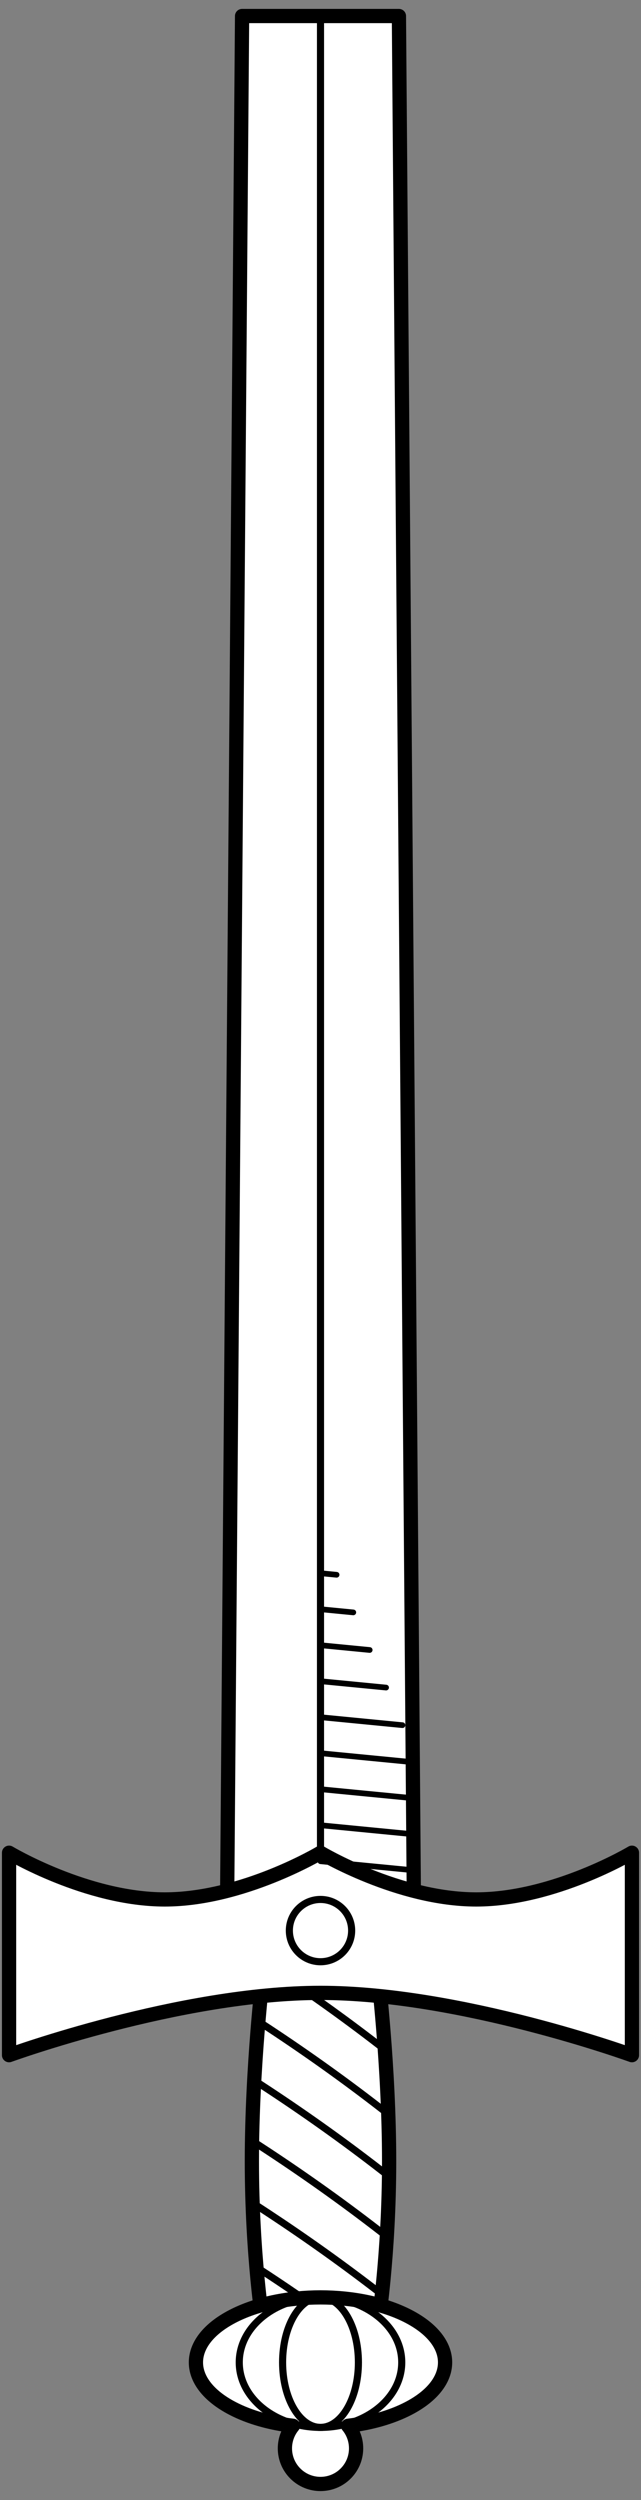
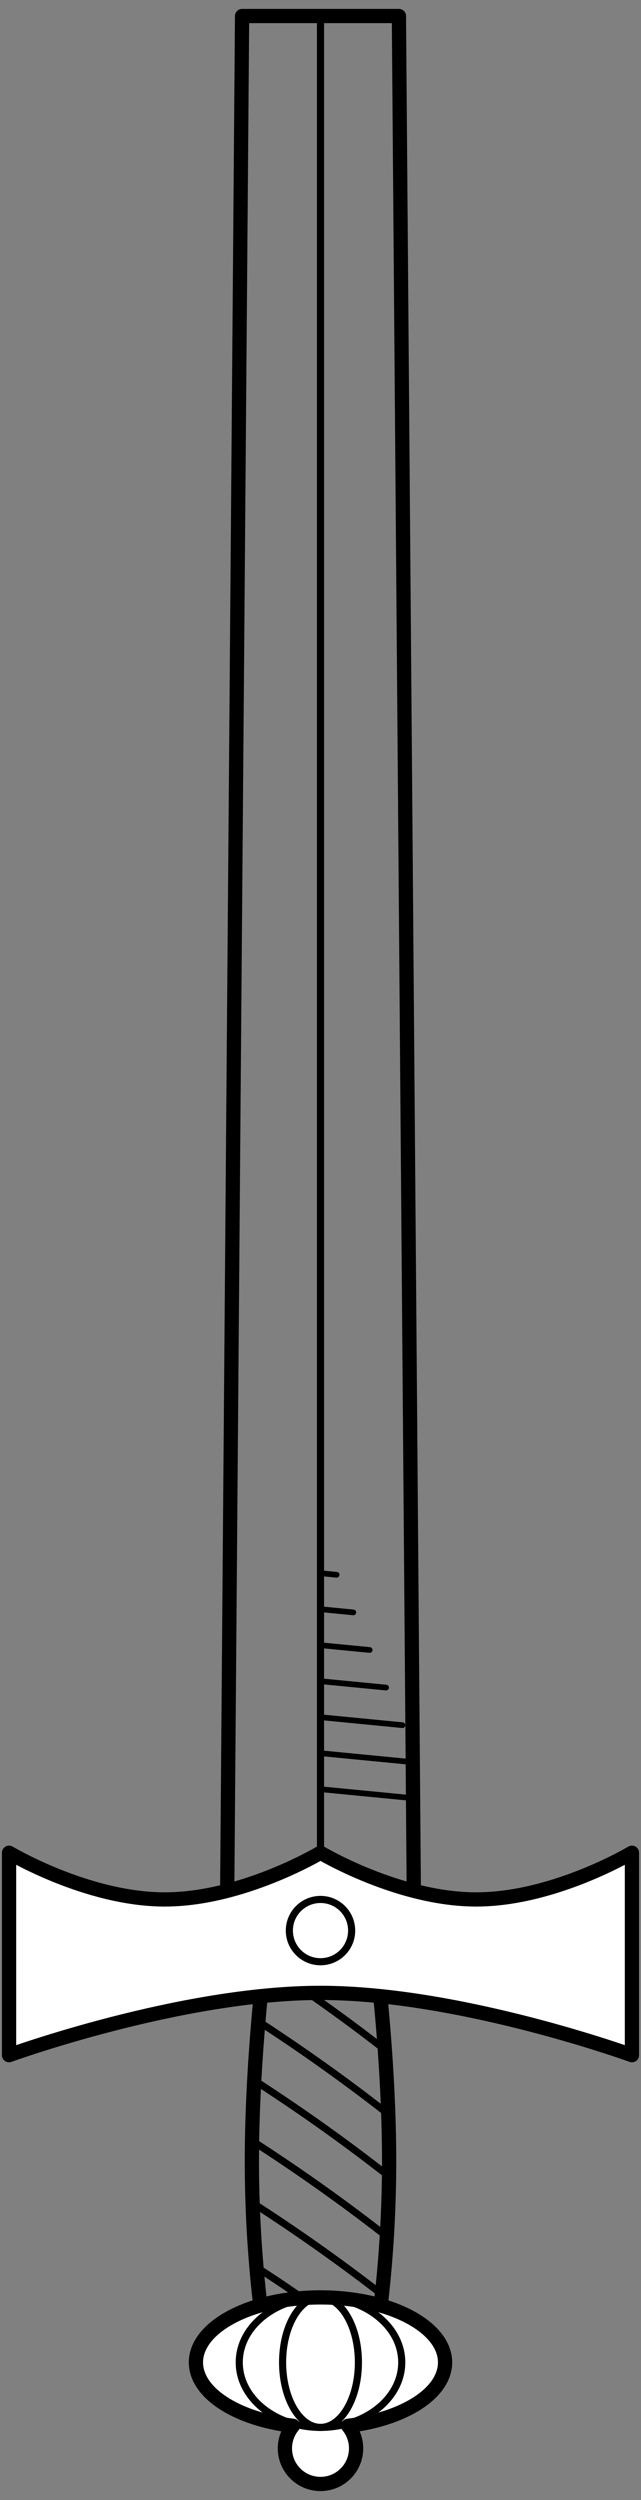
<svg xmlns="http://www.w3.org/2000/svg" version="1.1" viewBox="67.5 63 90 351" width="90" height="351">
  <rect x="67.5" y="63" width="90" height="351" fill="#808080" stroke="none" />
  <defs>
    <clipPath id="artboard_clip_path">
      <path d="M 67.5 63 L 157.5 63 L 157.5 414 L 67.5 414 Z" />
    </clipPath>
  </defs>
  <g id="Sword_Cortana" stroke="none" fill="none" stroke-dasharray="none" fill-opacity="1" stroke-opacity="1">
    <title>Sword Cortana</title>
    <g id="Sword_Cortana_Art" clip-path="url(#artboard_clip_path)">
      <title>Art</title>
      <g id="Group_800">
        <g id="Graphic_821">
-           <path d="M 101.49 65.25 L 99.382 330.893 L 125.618 330.893 L 123.51 65.25 Z" fill="#FFFFFF" />
          <path d="M 101.49 65.25 L 99.382 330.893 L 125.618 330.893 L 123.51 65.25 Z" stroke="black" stroke-linecap="round" stroke-linejoin="round" stroke-width="2" />
        </g>
        <g id="Group_814">
          <g id="Graphic_820">
-             <path d="M 104.471 339.786 L 120.529 339.786 C 120.529 339.786 122.135 353.115 122.135 366.444 C 122.135 379.773 120.529 389.769 120.529 389.769 L 104.471 389.769 C 104.471 389.769 102.865 379.773 102.865 366.444 C 102.865 353.115 104.471 339.786 104.471 339.786 Z" fill="#FFFFFF" />
            <path d="M 104.471 339.786 L 120.529 339.786 C 120.529 339.786 122.135 353.115 122.135 366.444 C 122.135 379.773 120.529 389.769 120.529 389.769 L 104.471 389.769 C 104.471 389.769 102.865 379.773 102.865 366.444 C 102.865 353.115 104.471 339.786 104.471 339.786 Z" stroke="black" stroke-linecap="round" stroke-linejoin="round" stroke-width="2" />
          </g>
          <g id="Graphic_819">
            <path d="M 103.176 355.367 C 103.814 355.779 104.469 356.206 105.138 356.648 C 110.804 360.384 116.548 364.485 122.113 368.87 C 122.116 368.665 122.119 368.459 122.121 368.252 C 116.61 363.92 110.927 359.866 105.322 356.17 C 104.599 355.693 103.894 355.233 103.208 354.791 C 103.197 354.982 103.187 355.174 103.176 355.367 Z M 103.748 347.078 C 104.198 347.37 104.655 347.67 105.12 347.976 C 110.761 351.696 116.48 355.778 122.022 360.141 C 122.015 359.926 122.007 359.712 122 359.499 C 116.521 355.197 110.874 351.171 105.303 347.498 C 104.792 347.161 104.29 346.832 103.796 346.512 C 103.78 346.697 103.764 346.886 103.748 347.078 Z M 105.849 339.786 C 111.093 343.27 116.395 347.062 121.551 351.099 C 121.536 350.877 121.52 350.657 121.504 350.44 C 116.655 346.654 111.681 343.085 106.749 339.786 Z M 102.879 363.859 C 103.605 364.326 104.353 364.813 105.12 365.32 C 110.681 368.987 116.319 373.006 121.787 377.3 C 121.8 377.103 121.812 376.905 121.824 376.705 C 116.4 372.455 110.814 368.476 105.303 364.841 C 104.475 364.295 103.669 363.77 102.889 363.269 C 102.885 363.465 102.882 363.662 102.879 363.859 Z M 102.971 372.59 C 103.668 373.039 104.385 373.507 105.12 373.991 C 110.444 377.502 115.838 381.336 121.087 385.424 C 121.108 385.238 121.129 385.047 121.15 384.85 C 115.938 380.798 110.586 376.997 105.303 373.513 C 104.496 372.981 103.711 372.47 102.95 371.98 C 102.957 372.184 102.964 372.388 102.971 372.59 Z M 103.526 381.621 C 104.047 381.959 104.579 382.306 105.12 382.663 C 108.521 384.906 111.951 387.281 115.354 389.769 L 116.189 389.769 C 112.573 387.107 108.922 384.571 105.303 382.185 C 104.68 381.774 104.069 381.375 103.472 380.989 C 103.49 381.202 103.508 381.413 103.526 381.621 Z" fill="black" />
            <path d="M 103.176 355.367 C 103.814 355.779 104.469 356.206 105.138 356.648 C 110.804 360.384 116.548 364.485 122.113 368.87 C 122.116 368.665 122.119 368.459 122.121 368.252 C 116.61 363.92 110.927 359.866 105.322 356.17 C 104.599 355.693 103.894 355.233 103.208 354.791 C 103.197 354.982 103.187 355.174 103.176 355.367 Z M 103.748 347.078 C 104.198 347.37 104.655 347.67 105.12 347.976 C 110.761 351.696 116.48 355.778 122.022 360.141 C 122.015 359.926 122.007 359.712 122 359.499 C 116.521 355.197 110.874 351.171 105.303 347.498 C 104.792 347.161 104.29 346.832 103.796 346.512 C 103.78 346.697 103.764 346.886 103.748 347.078 Z M 105.849 339.786 C 111.093 343.27 116.395 347.062 121.551 351.099 C 121.536 350.877 121.52 350.657 121.504 350.44 C 116.655 346.654 111.681 343.085 106.749 339.786 Z M 102.879 363.859 C 103.605 364.326 104.353 364.813 105.12 365.32 C 110.681 368.987 116.319 373.006 121.787 377.3 C 121.8 377.103 121.812 376.905 121.824 376.705 C 116.4 372.455 110.814 368.476 105.303 364.841 C 104.475 364.295 103.669 363.77 102.889 363.269 C 102.885 363.465 102.882 363.662 102.879 363.859 Z M 102.971 372.59 C 103.668 373.039 104.385 373.507 105.12 373.991 C 110.444 377.502 115.838 381.336 121.087 385.424 C 121.108 385.238 121.129 385.047 121.15 384.85 C 115.938 380.798 110.586 376.997 105.303 373.513 C 104.496 372.981 103.711 372.47 102.95 371.98 C 102.957 372.184 102.964 372.388 102.971 372.59 Z M 103.526 381.621 C 104.047 381.959 104.579 382.306 105.12 382.663 C 108.521 384.906 111.951 387.281 115.354 389.769 L 116.189 389.769 C 112.573 387.107 108.922 384.571 105.303 382.185 C 104.68 381.774 104.069 381.375 103.472 380.989 C 103.49 381.202 103.508 381.413 103.526 381.621 Z" stroke="black" stroke-linecap="round" stroke-linejoin="round" stroke-width=".5" />
          </g>
          <g id="Group_815">
            <g id="Graphic_818">
              <path d="M 116.363 403.581 C 119.48 403.215 122.442 402.399 124.868 401.133 C 131.699 397.569 131.699 391.791 124.868 388.227 C 118.037 384.663 106.963 384.663 100.132 388.227 C 93.301 391.791 93.301 397.569 100.132 401.133 C 102.558 402.399 105.52 403.215 108.637 403.581 C 107.022 405.544 107.131 408.451 108.966 410.286 C 110.918 412.238 114.082 412.238 116.034 410.286 C 117.869 408.451 117.978 405.544 116.363 403.581 Z" fill="#FFFFFF" />
              <path d="M 116.363 403.581 C 119.48 403.215 122.442 402.399 124.868 401.133 C 131.699 397.569 131.699 391.791 124.868 388.227 C 118.037 384.663 106.963 384.663 100.132 388.227 C 93.301 391.791 93.301 397.569 100.132 401.133 C 102.558 402.399 105.52 403.215 108.637 403.581 C 107.022 405.544 107.131 408.451 108.966 410.286 C 110.918 412.238 114.082 412.238 116.034 410.286 C 117.869 408.451 117.978 405.544 116.363 403.581 Z" stroke="black" stroke-linecap="round" stroke-linejoin="round" stroke-width="2" />
            </g>
            <g id="Graphic_817">
              <ellipse cx="112.5" cy="394.68" rx="11.407" ry="9.126" stroke="black" stroke-linecap="round" stroke-linejoin="round" stroke-width="1" />
            </g>
            <g id="Graphic_816">
              <ellipse cx="112.5" cy="394.68" rx="5.323" ry="9.126" stroke="black" stroke-linecap="round" stroke-linejoin="round" stroke-width="1" />
            </g>
          </g>
        </g>
        <g id="Graphic_813">
          <path d="M 68.773 323.123 C 68.773 323.123 79.705 329.682 90.636 329.682 C 101.568 329.682 112.5 323.123 112.5 323.123 C 112.5 323.123 123.432 329.682 134.364 329.682 C 145.295 329.682 156.227 323.123 156.227 323.123 L 156.227 351.546 C 156.227 351.546 132.177 342.8 112.5 342.8 C 92.823 342.8 68.773 351.546 68.773 351.546 Z" fill="#FFFFFF" />
          <path d="M 68.773 323.123 C 68.773 323.123 79.705 329.682 90.636 329.682 C 101.568 329.682 112.5 323.123 112.5 323.123 C 112.5 323.123 123.432 329.682 134.364 329.682 C 145.295 329.682 156.227 323.123 156.227 323.123 L 156.227 351.546 C 156.227 351.546 132.177 342.8 112.5 342.8 C 92.823 342.8 68.773 351.546 68.773 351.546 Z" stroke="black" stroke-linecap="round" stroke-linejoin="round" stroke-width="2" />
        </g>
        <g id="Graphic_812">
          <circle cx="112.5" cy="334.055" r="4.373" fill="#FFFFFF" />
          <circle cx="112.5" cy="334.055" r="4.373" stroke="black" stroke-linecap="round" stroke-linejoin="round" stroke-width="1" />
        </g>
        <g id="Line_811">
          <line x1="112.5" y1="65.25" x2="112.5" y2="323.123" stroke="black" stroke-linecap="round" stroke-linejoin="round" stroke-width="1" />
        </g>
        <g id="Group_801">
          <g id="Graphic_810">
            <path d="M 112.569 314.209 C 112.979 314.249 112.979 314.249 114.618 314.409 C 116.668 314.608 116.668 314.608 119.128 314.847 C 121.587 315.086 121.587 315.086 123.637 315.285 C 125.277 315.445 125.277 315.445 125.687 315.484 C 125.277 315.445 125.277 315.445 123.637 315.285 C 121.587 315.086 121.587 315.086 119.128 314.847 C 116.668 314.608 116.668 314.608 114.618 314.409 C 112.979 314.249 112.979 314.249 112.569 314.209 Z" fill="black" />
            <path d="M 112.569 314.209 C 112.979 314.249 112.979 314.249 114.618 314.409 C 116.668 314.608 116.668 314.608 119.128 314.847 C 121.587 315.086 121.587 315.086 123.637 315.285 C 125.277 315.445 125.277 315.445 125.687 315.484 C 125.277 315.445 125.277 315.445 123.637 315.285 C 121.587 315.086 121.587 315.086 119.128 314.847 C 116.668 314.608 116.668 314.608 114.618 314.409 C 112.979 314.249 112.979 314.249 112.569 314.209 Z" stroke="black" stroke-linecap="round" stroke-linejoin="round" stroke-width=".8" />
          </g>
          <g id="Graphic_809">
            <path d="M 112.5 319.263 C 112.91 319.303 112.91 319.303 114.55 319.462 C 116.599 319.662 116.599 319.662 119.059 319.901 C 121.519 320.14 121.519 320.14 123.568 320.339 C 125.208 320.498 125.208 320.498 125.618 320.538 C 125.208 320.498 125.208 320.498 123.568 320.339 C 121.519 320.14 121.519 320.14 119.059 319.901 C 116.599 319.662 116.599 319.662 114.55 319.462 C 112.91 319.303 112.91 319.303 112.5 319.263 Z" fill="black" />
-             <path d="M 112.5 319.263 C 112.91 319.303 112.91 319.303 114.55 319.462 C 116.599 319.662 116.599 319.662 119.059 319.901 C 121.519 320.14 121.519 320.14 123.568 320.339 C 125.208 320.498 125.208 320.498 125.618 320.538 C 125.208 320.498 125.208 320.498 123.568 320.339 C 121.519 320.14 121.519 320.14 119.059 319.901 C 116.599 319.662 116.599 319.662 114.55 319.462 C 112.91 319.303 112.91 319.303 112.5 319.263 Z" stroke="black" stroke-linecap="round" stroke-linejoin="round" stroke-width=".8" />
          </g>
          <g id="Graphic_808">
            <path d="M 117.104 289.381 C 113.004 288.982 113.183 289 114.618 289.139 L 112.569 288.94 L 114.618 289.139 C 112.979 288.98 112.979 288.98 112.569 288.94 C 116.668 289.339 116.668 289.339 114.618 289.139 C 115.574 289.232 116.399 289.312 117.104 289.381 Z" fill="black" />
            <path d="M 117.104 289.381 C 113.004 288.982 113.183 289 114.618 289.139 L 112.569 288.94 L 114.618 289.139 C 112.979 288.98 112.979 288.98 112.569 288.94 C 116.668 289.339 116.668 289.339 114.618 289.139 C 115.574 289.232 116.399 289.312 117.104 289.381 Z" stroke="black" stroke-linecap="round" stroke-linejoin="round" stroke-width=".8" />
          </g>
          <g id="Graphic_807">
            <path d="M 119.406 294.659 C 116.85 294.41 117.337 294.457 119.128 294.632 C 112.979 294.034 112.979 294.034 114.618 294.193 L 112.569 293.994 L 114.618 294.193 C 112.979 294.034 112.979 294.034 112.569 293.994 C 116.668 294.392 116.668 294.392 114.618 294.193 C 116.92 294.417 118.462 294.567 119.406 294.659 Z" fill="black" />
            <path d="M 119.406 294.659 C 116.85 294.41 117.337 294.457 119.128 294.632 C 112.979 294.034 112.979 294.034 114.618 294.193 L 112.569 293.994 L 114.618 294.193 C 112.979 294.034 112.979 294.034 112.569 293.994 C 116.668 294.392 116.668 294.392 114.618 294.193 C 116.92 294.417 118.462 294.567 119.406 294.659 Z" stroke="black" stroke-linecap="round" stroke-linejoin="round" stroke-width=".8" />
          </g>
          <g id="Graphic_806">
            <path d="M 121.707 299.936 C 116.694 299.449 116.92 299.471 119.128 299.685 C 112.979 299.088 112.979 299.088 114.618 299.247 L 112.569 299.048 L 114.618 299.247 C 112.979 299.088 112.979 299.088 112.569 299.048 C 116.668 299.446 116.668 299.446 114.618 299.247 C 121.587 299.924 121.587 299.924 119.128 299.685 C 120.151 299.785 121.004 299.868 121.707 299.936 Z" fill="black" />
            <path d="M 121.707 299.936 C 116.694 299.449 116.92 299.471 119.128 299.685 C 112.979 299.088 112.979 299.088 114.618 299.247 L 112.569 299.048 L 114.618 299.247 C 112.979 299.088 112.979 299.088 112.569 299.048 C 116.668 299.446 116.668 299.446 114.618 299.247 C 121.587 299.924 121.587 299.924 119.128 299.685 C 120.151 299.785 121.004 299.868 121.707 299.936 Z" stroke="black" stroke-linecap="round" stroke-linejoin="round" stroke-width=".8" />
          </g>
          <g id="Graphic_805">
            <path d="M 114.759 284.099 C 113.176 283.945 113.548 283.981 114.618 284.086 L 112.569 283.886 L 114.618 284.086 C 112.979 283.926 112.979 283.926 112.569 283.886 C 113.504 283.977 114.226 284.047 114.759 284.099 Z" fill="black" />
            <path d="M 114.759 284.099 C 113.176 283.945 113.548 283.981 114.618 284.086 L 112.569 283.886 L 114.618 284.086 C 112.979 283.926 112.979 283.926 112.569 283.886 C 113.504 283.977 114.226 284.047 114.759 284.099 Z" stroke="black" stroke-linecap="round" stroke-linejoin="round" stroke-width=".8" />
          </g>
          <g id="Graphic_804">
            <path d="M 112.569 309.155 C 112.979 309.195 112.979 309.195 114.618 309.355 C 116.668 309.554 116.668 309.554 119.128 309.793 C 121.587 310.032 121.587 310.032 123.637 310.231 C 125.277 310.391 125.277 310.391 125.687 310.431 C 125.277 310.391 125.277 310.391 123.637 310.231 C 121.587 310.032 121.587 310.032 119.128 309.793 C 116.668 309.554 116.668 309.554 114.618 309.355 C 112.979 309.195 112.979 309.195 112.569 309.155 Z" fill="black" />
            <path d="M 112.569 309.155 C 112.979 309.195 112.979 309.195 114.618 309.355 C 116.668 309.554 116.668 309.554 119.128 309.793 C 121.587 310.032 121.587 310.032 123.637 310.231 C 125.277 310.391 125.277 310.391 125.687 310.431 C 125.277 310.391 125.277 310.391 123.637 310.231 C 121.587 310.032 121.587 310.032 119.128 309.793 C 116.668 309.554 116.668 309.554 114.618 309.355 C 112.979 309.195 112.979 309.195 112.569 309.155 Z" stroke="black" stroke-linecap="round" stroke-linejoin="round" stroke-width=".8" />
          </g>
          <g id="Graphic_803">
            <path d="M 124.009 305.214 C 121.641 304.983 121.919 305.011 123.637 305.178 C 116.668 304.5 116.668 304.5 119.128 304.739 C 112.979 304.141 112.979 304.141 114.618 304.301 L 112.569 304.102 L 114.618 304.301 C 112.979 304.141 112.979 304.141 112.569 304.102 C 116.668 304.5 116.668 304.5 114.618 304.301 C 121.587 304.978 121.587 304.978 119.128 304.739 C 121.774 304.996 123.281 305.143 124.009 305.214 Z" fill="black" />
            <path d="M 124.009 305.214 C 121.641 304.983 121.919 305.011 123.637 305.178 C 116.668 304.5 116.668 304.5 119.128 304.739 C 112.979 304.141 112.979 304.141 114.618 304.301 L 112.569 304.102 L 114.618 304.301 C 112.979 304.141 112.979 304.141 112.569 304.102 C 116.668 304.5 116.668 304.5 114.618 304.301 C 121.587 304.978 121.587 304.978 119.128 304.739 C 121.774 304.996 123.281 305.143 124.009 305.214 Z" stroke="black" stroke-linecap="round" stroke-linejoin="round" stroke-width=".8" />
          </g>
          <g id="Graphic_802">
            <path d="M 112.5 324.317 C 112.91 324.357 112.91 324.357 114.55 324.516 C 116.599 324.715 116.599 324.715 119.059 324.955 C 121.519 325.194 121.519 325.194 123.568 325.393 C 125.208 325.552 125.208 325.552 125.618 325.592 C 125.208 325.552 125.208 325.552 123.568 325.393 C 121.519 325.194 121.519 325.194 119.059 324.955 C 116.599 324.715 116.599 324.715 114.55 324.516 C 112.91 324.357 112.91 324.357 112.5 324.317 Z" fill="black" />
-             <path d="M 112.5 324.317 C 112.91 324.357 112.91 324.357 114.55 324.516 C 116.599 324.715 116.599 324.715 119.059 324.955 C 121.519 325.194 121.519 325.194 123.568 325.393 C 125.208 325.552 125.208 325.552 125.618 325.592 C 125.208 325.552 125.208 325.552 123.568 325.393 C 121.519 325.194 121.519 325.194 119.059 324.955 C 116.599 324.715 116.599 324.715 114.55 324.516 C 112.91 324.357 112.91 324.357 112.5 324.317 Z" stroke="black" stroke-linecap="round" stroke-linejoin="round" stroke-width=".8" />
          </g>
        </g>
      </g>
    </g>
  </g>
</svg>